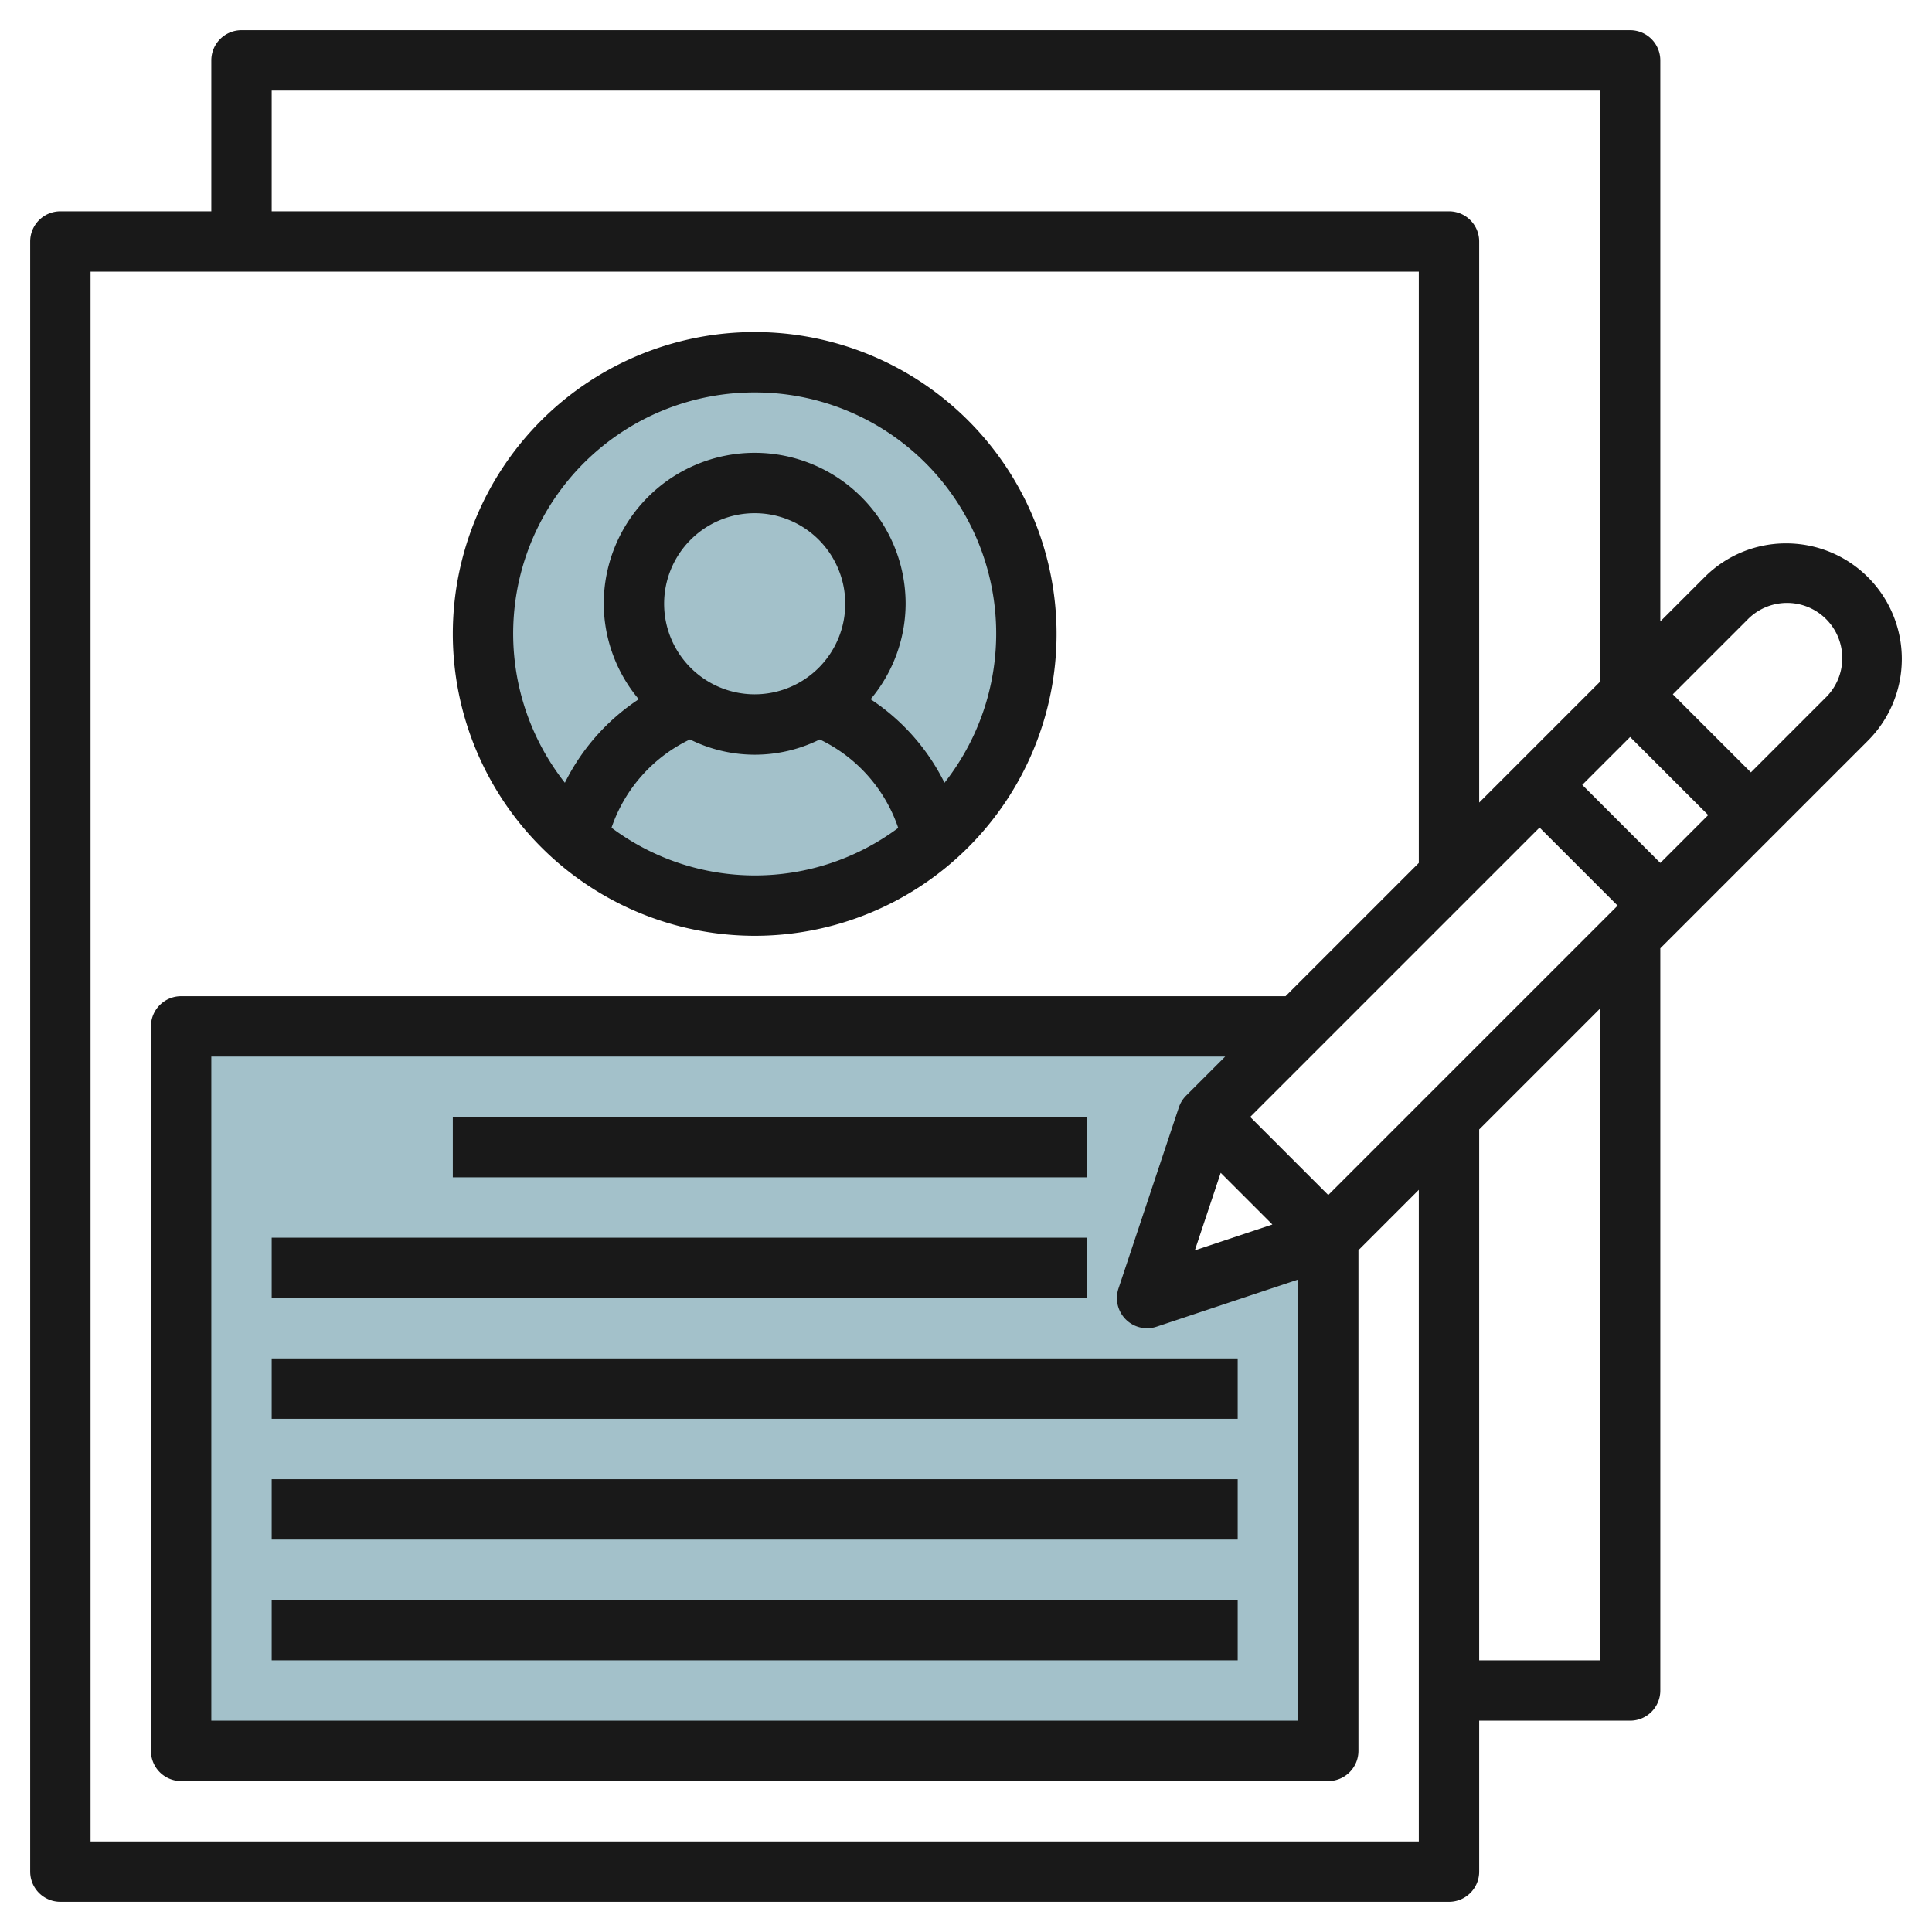
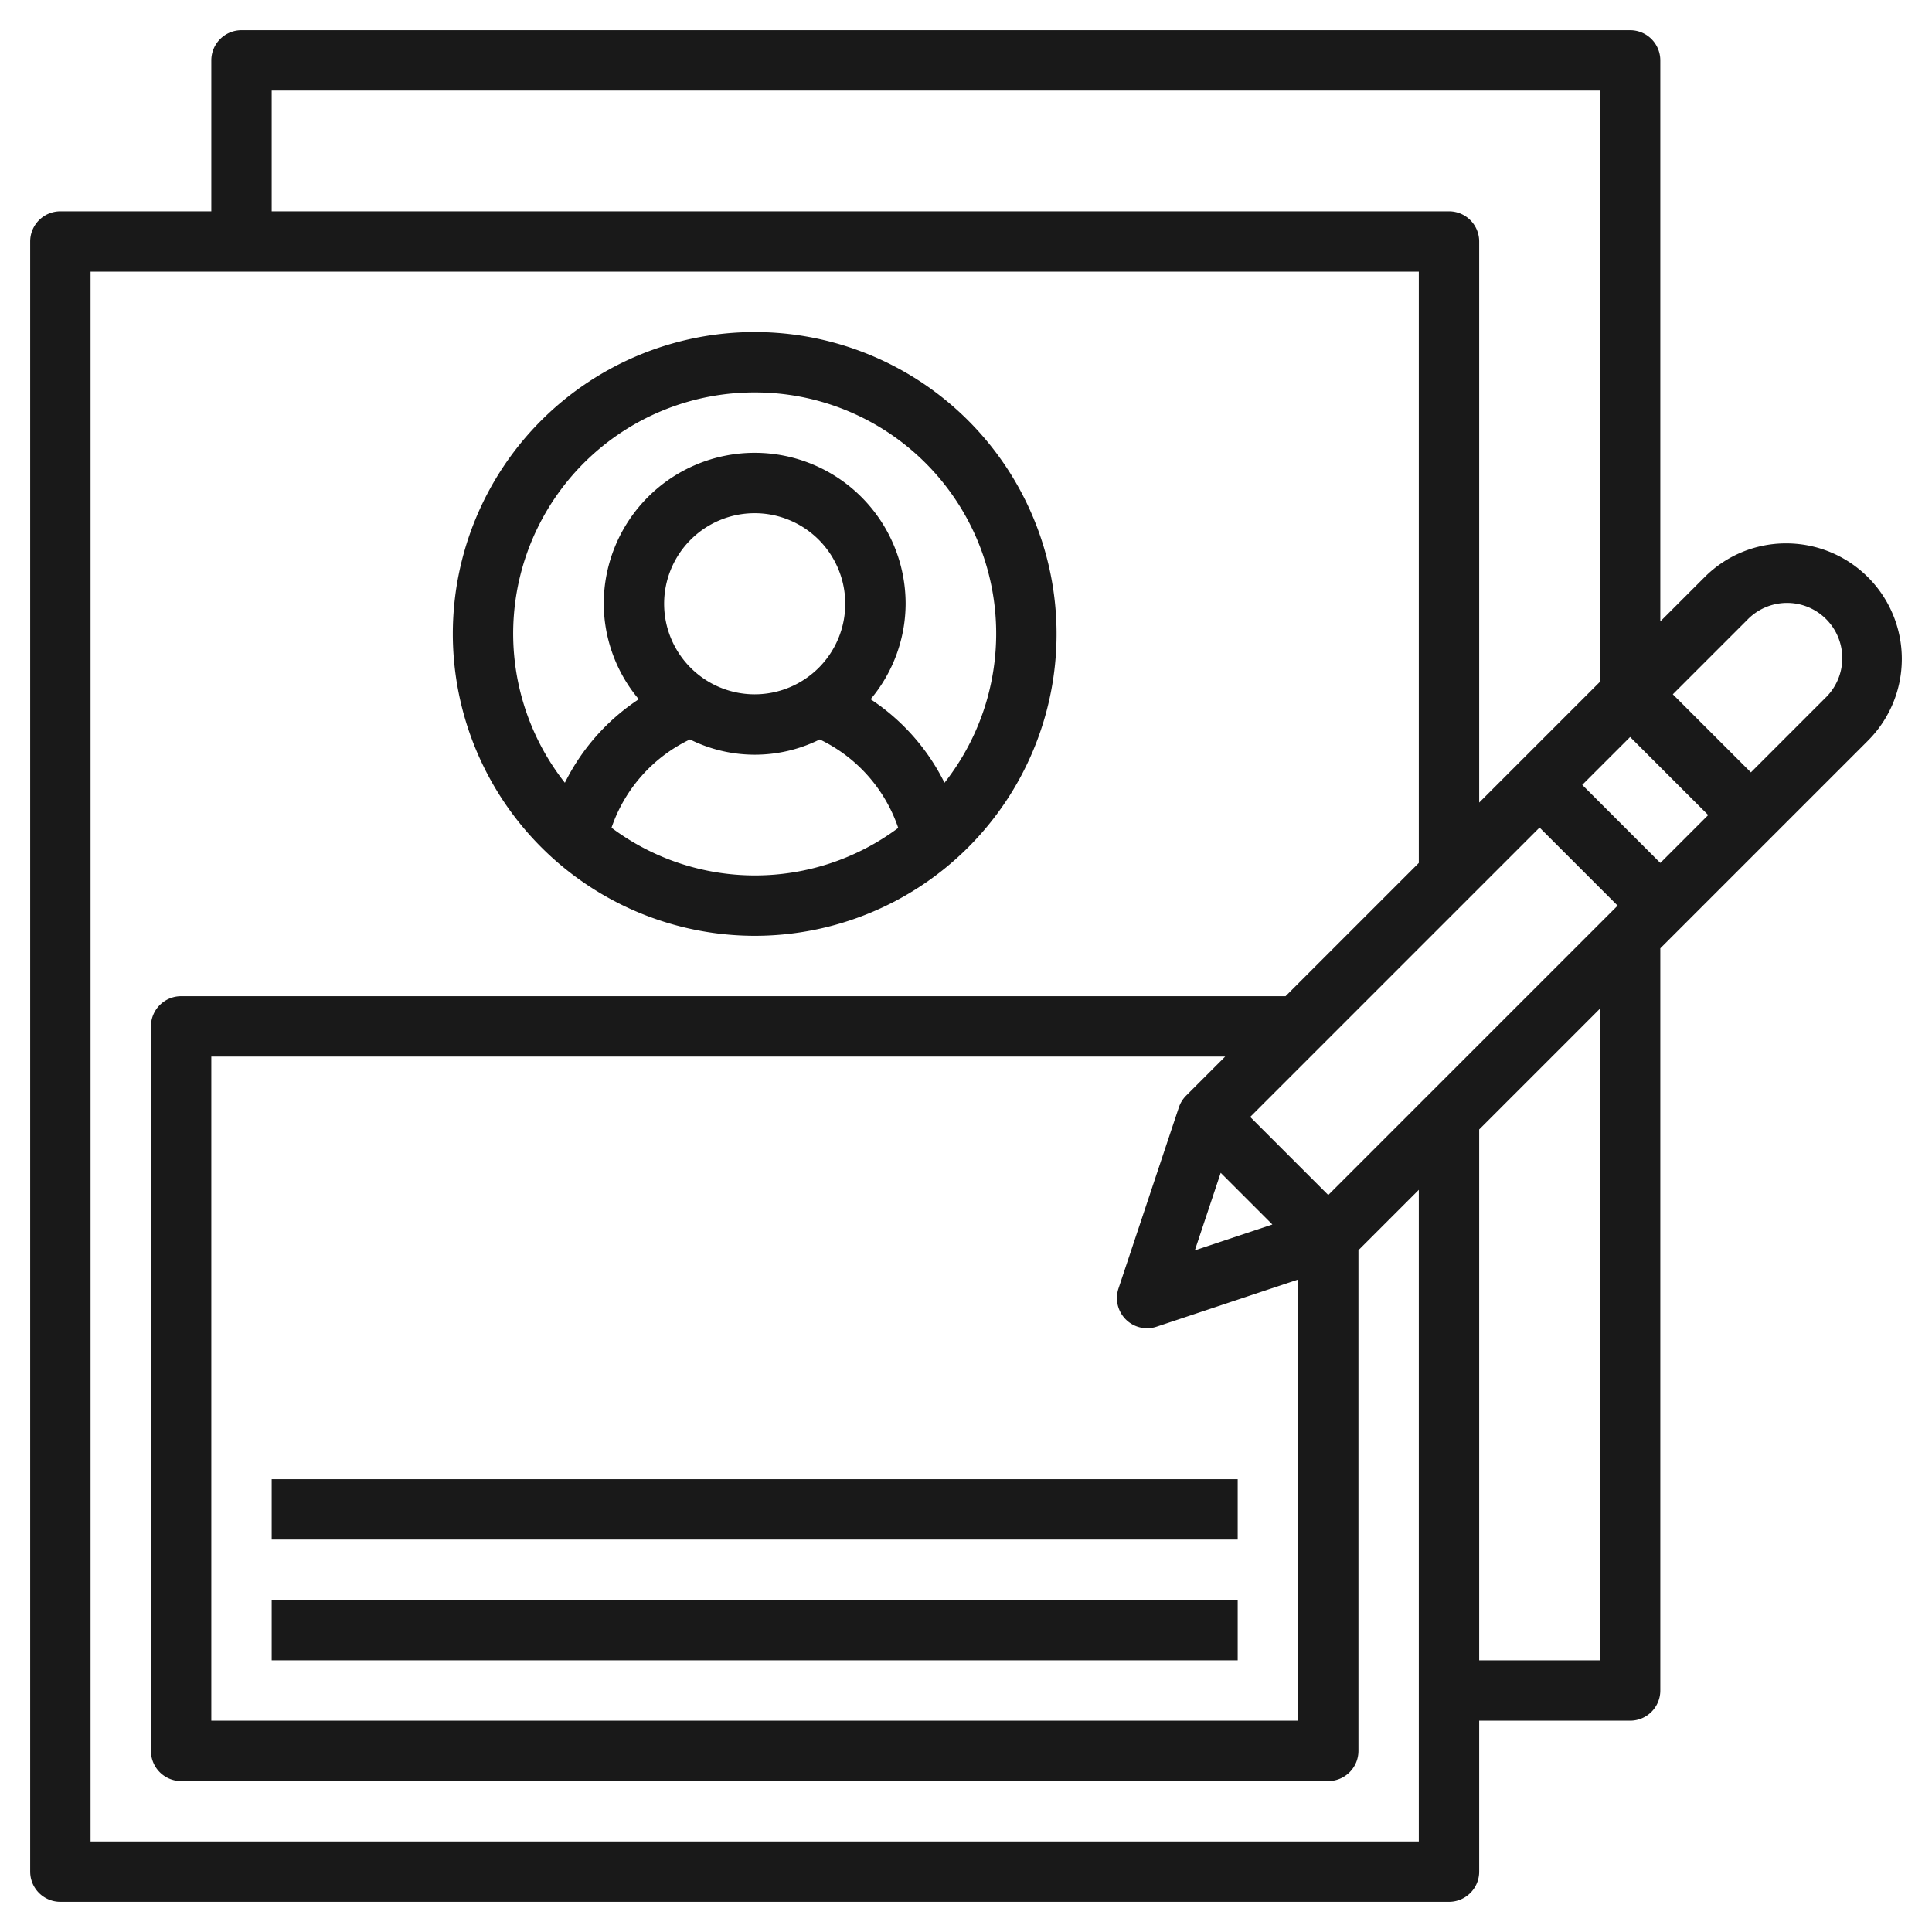
<svg xmlns="http://www.w3.org/2000/svg" height="512" viewBox="0 0 64 64" width="512">
  <g id="Layer_17" data-name="Layer 17">
-     <path d="m40 37 3-3h-37v24h38v-17l-6 2z" fill="#a3c1ca" />
-     <circle cx="25" cy="21" fill="#a3c1ca" r="9" />
    <g fill="#191919">
      <path d="m59.171 18a3.8 3.8 0 0 0 -2.707 1.122l-1.464 1.464v-18.586a1 1 0 0 0 -1-1h-46a1 1 0 0 0 -1 1v5h-5a1 1 0 0 0 -1 1v54a1 1 0 0 0 1 1h46a1 1 0 0 0 1-1v-5h5a1 1 0 0 0 1-1v-24.586l6.878-6.878a3.828 3.828 0 0 0 -2.707-6.536zm-15.171 21.586-2.586-2.586 9.586-9.586 2.586 2.586zm-3.563-.735 1.712 1.712-2.568.856zm-1.144-2.558a1 1 0 0 0 -.242.391l-2 6a1 1 0 0 0 .949 1.316.987.987 0 0 0 .316-.052l4.684-1.561v14.613h-36v-22h33.586zm13.121-10.293 1.586-1.586 2.586 2.586-1.586 1.586zm-43.414-23h44v19.586l-4 4v-18.586a1 1 0 0 0 -1-1h-39zm-6 58v-52h44v19.586l-4.414 4.414h-36.586a1 1 0 0 0 -1 1v24a1 1 0 0 0 1 1h38a1 1 0 0 0 1-1v-16.586l2-2v21.586zm50-6h-4v-17.586l4-4zm7.464-31.878-2.464 2.464-2.586-2.586 2.464-2.464a1.829 1.829 0 1 1 2.586 2.586z" />
      <path d="m25 31a10 10 0 1 0 -10-10 10.011 10.011 0 0 0 10 10zm-4.745-3.574a5.045 5.045 0 0 1 2.6-2.931 4.827 4.827 0 0 0 4.3 0 5.043 5.043 0 0 1 2.6 2.931 7.939 7.939 0 0 1 -9.49 0zm4.745-4.426a3 3 0 1 1 3-3 3 3 0 0 1 -3 3zm0-10a7.988 7.988 0 0 1 6.288 12.93 7.085 7.085 0 0 0 -2.448-2.767 4.949 4.949 0 0 0 1.16-3.163 5 5 0 0 0 -10 0 4.949 4.949 0 0 0 1.16 3.163 7.085 7.085 0 0 0 -2.448 2.767 7.988 7.988 0 0 1 6.288-12.93z" />
-       <path d="m15 37h21v2h-21z" />
-       <path d="m9 41h27v2h-27z" />
-       <path d="m9 45h32v2h-32z" />
      <path d="m9 49h32v2h-32z" />
      <path d="m9 53h32v2h-32z" />
    </g>
  </g>
</svg>